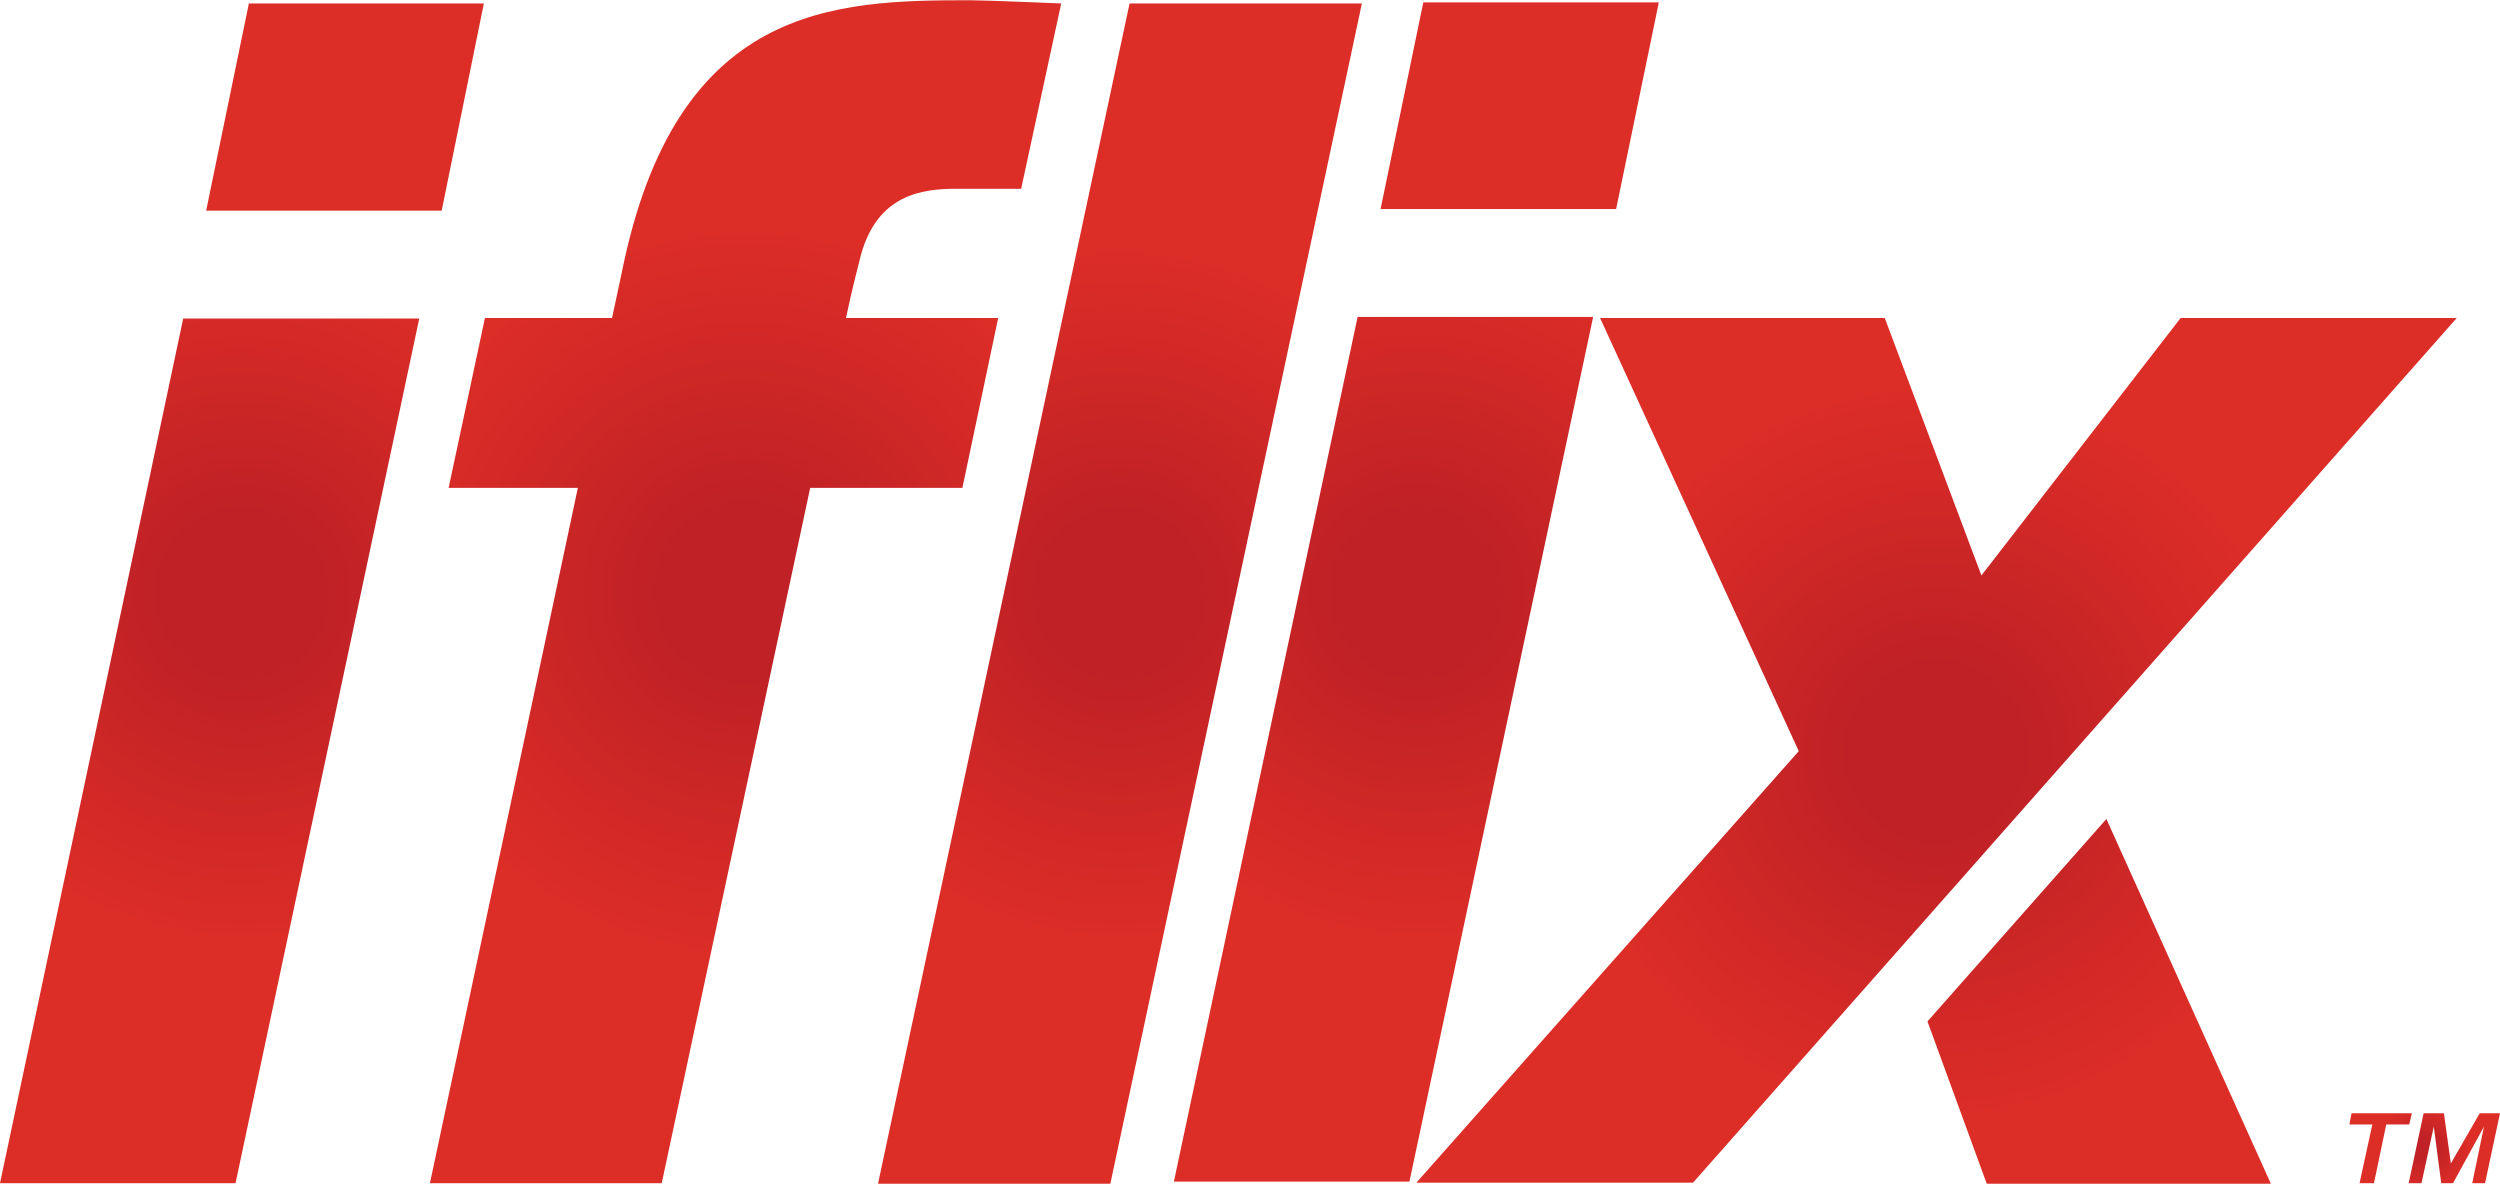
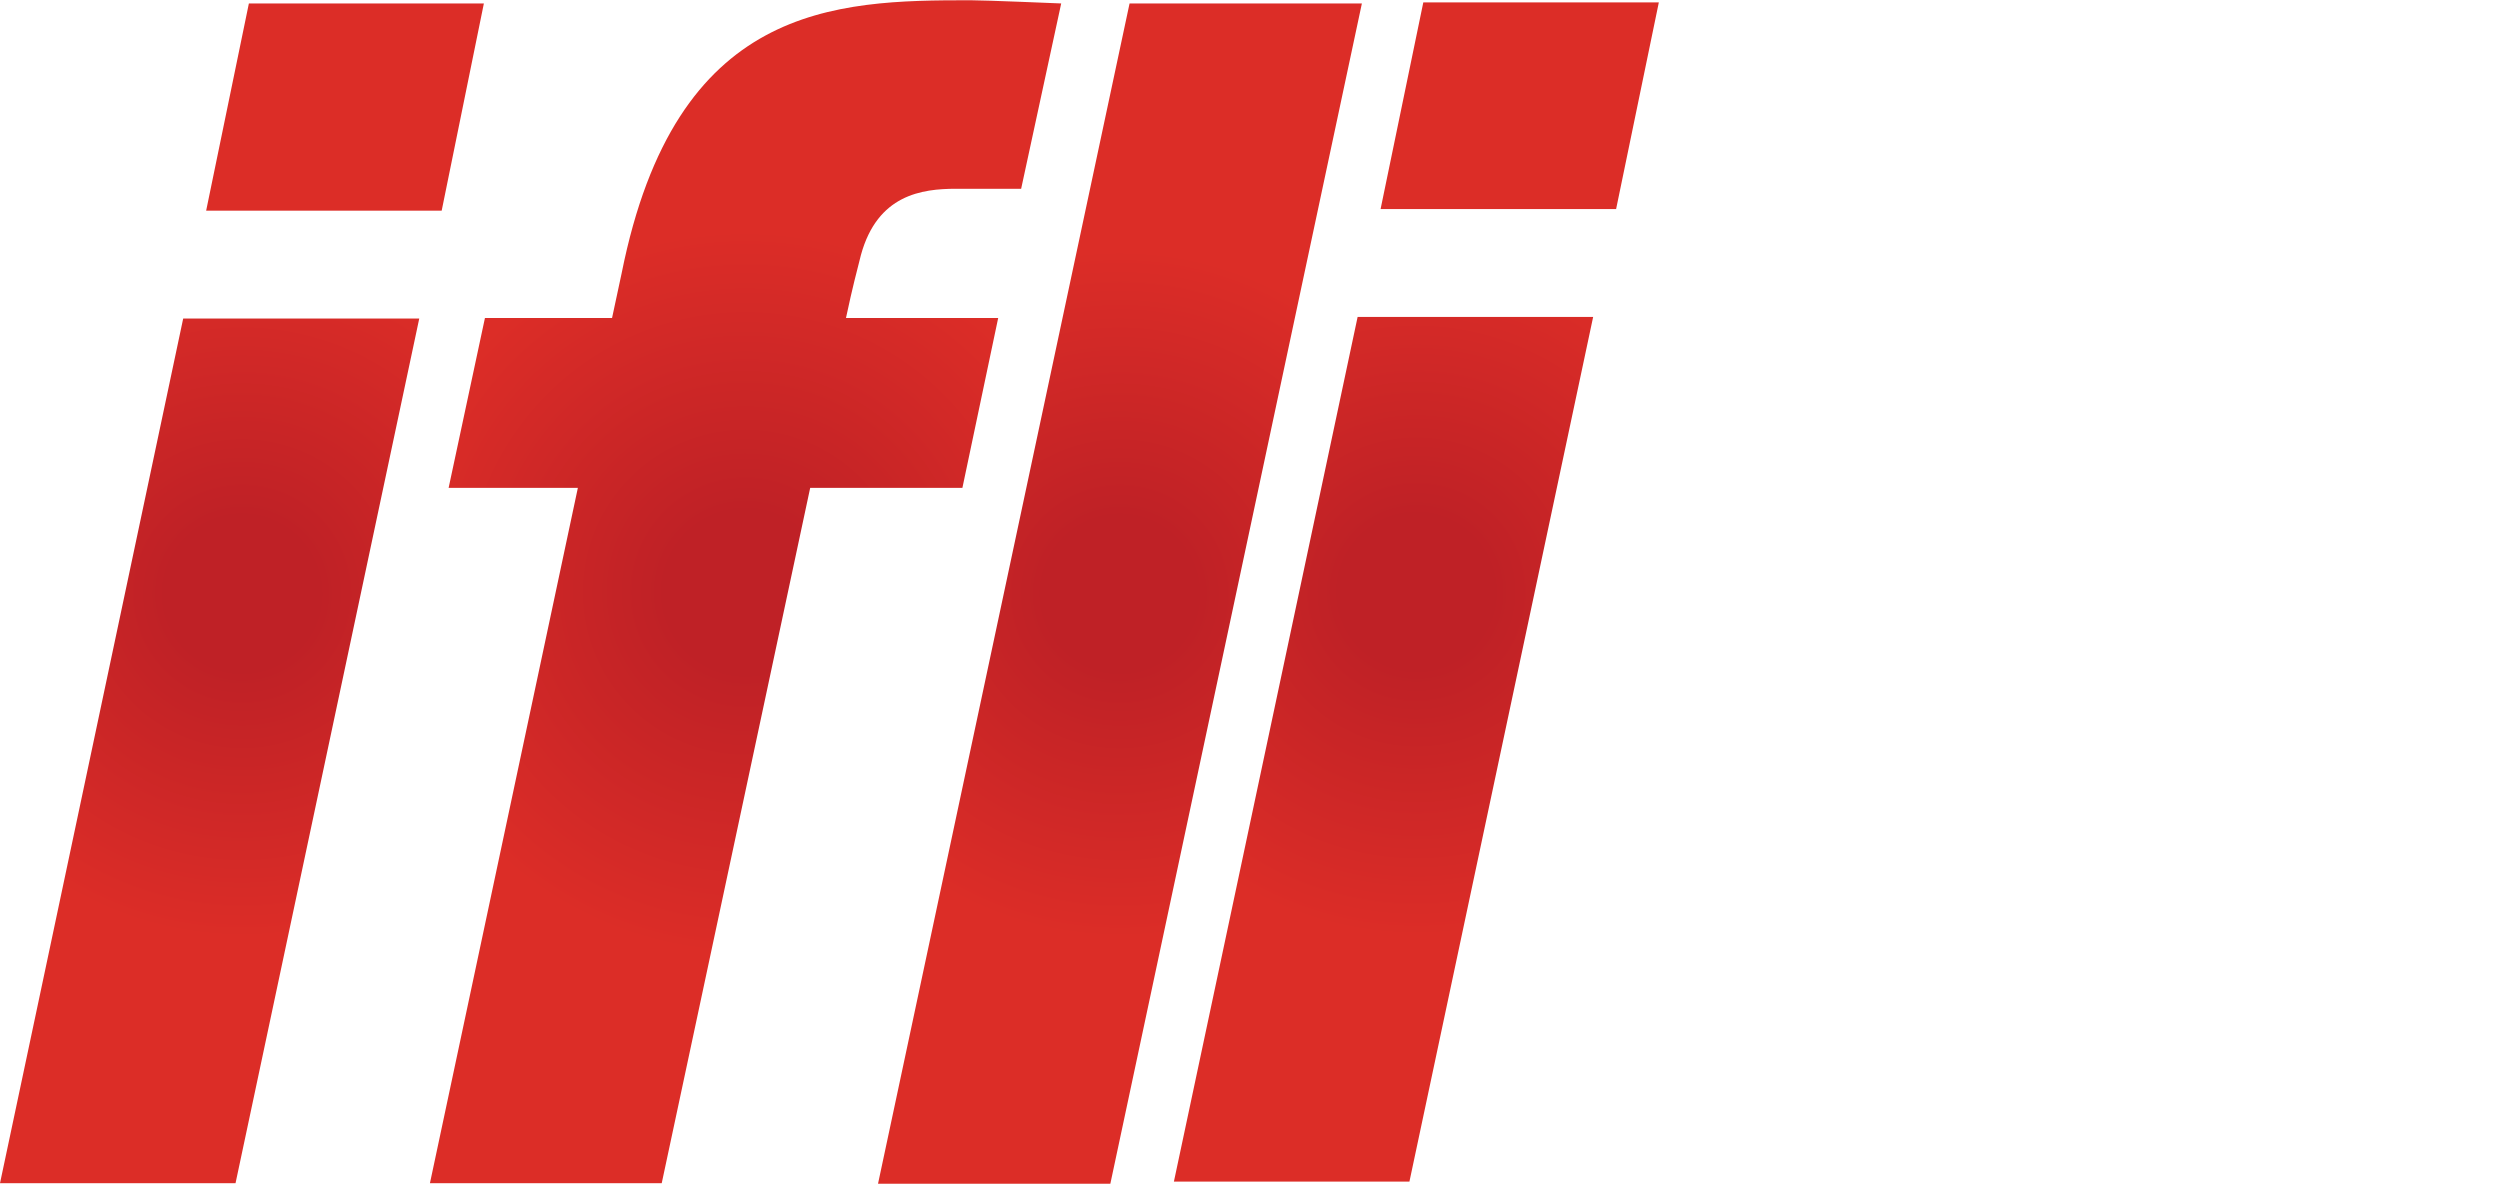
<svg xmlns="http://www.w3.org/2000/svg" xmlns:xlink="http://www.w3.org/1999/xlink" viewBox="0 0 468.1 221.6" width="2500" height="1184">
  <linearGradient id="a">
    <stop offset=".168" stop-color="#bf2126" />
    <stop offset=".765" stop-color="#dc2d27" />
  </linearGradient>
  <radialGradient id="b" cx="264.807" cy="111.062" gradientTransform="matrix(1 0 0 1 .413 -.267)" gradientUnits="userSpaceOnUse" r="84.439" xlink:href="#a" />
  <radialGradient id="c" cx="209.265" cy="111.416" gradientTransform="matrix(1 0 0 1 .413 -.267)" gradientUnits="userSpaceOnUse" r="84.447" xlink:href="#a" />
  <radialGradient id="d" cx="139.141" cy="111.099" gradientTransform="matrix(1 0 0 1 .413 -.267)" gradientUnits="userSpaceOnUse" r="88.805" xlink:href="#a" />
  <radialGradient id="e" cx="44.92" cy="111.385" gradientTransform="matrix(1 0 0 1 .413 -.267)" gradientUnits="userSpaceOnUse" r="84.445" xlink:href="#a" />
  <radialGradient id="f" cx="362.161" cy="140.855" gradientTransform="matrix(1 0 0 1 .413 -.267)" gradientUnits="userSpaceOnUse" r="89.558" xlink:href="#a" />
  <radialGradient id="g" cx="453.466" cy="215.294" gradientTransform="matrix(1 0 0 1 .413 -.267)" gradientUnits="userSpaceOnUse" r="11.005" xlink:href="#a" />
  <path d="M254.2 59.3h44.1l-34.4 161.9h-44.1zm48.4-20.2h-44.1l8-38.7h44.1z" fill="url(#b)" />
  <path d="M207.9 221.6h-43.5L211.5.6H255z" fill="url(#c)" />
  <path d="M198.7.6l-7.5 34.7H179c-6.4 0-14.7 1.1-17.8 12.4-.8 3.2-1.5 5.7-2.8 11.8h28.5l-6.7 31.8h-28.5l-27.8 130.2H80.5l27.7-130.2H84l6.8-31.8h23.8l1.8-8.4C126.5.6 156.3 0 181.7 0c2.8 0 17 .6 17 .6" fill="url(#d)" />
  <path d="M34.3 59.6h44.2L44.1 221.5H0zm48.4-20.2H38.6l8-38.8h44z" fill="url(#e)" />
-   <path d="M460 59.5h-51.7L371 107.7l-18.1-48.2h-53.3l37.2 81.1-71.6 80.8H317zm-99.1 131.7l11.1 30.4h53.2l-30.8-68.3z" fill="url(#f)" />
-   <path d="M439.9 210.5l.4-2.1h11.3l-.5 2.1h-4.3l-2.3 11h-2.7l2.4-11zm17.7-2.1l1.3 9.4 5.4-9.4h3.8l-2.8 13.1h-2.4l2.2-10.6-5.8 10.6h-2.2l-1.4-10.6-2.3 10.6H451l2.8-13.1z" fill="url(#g)" />
</svg>